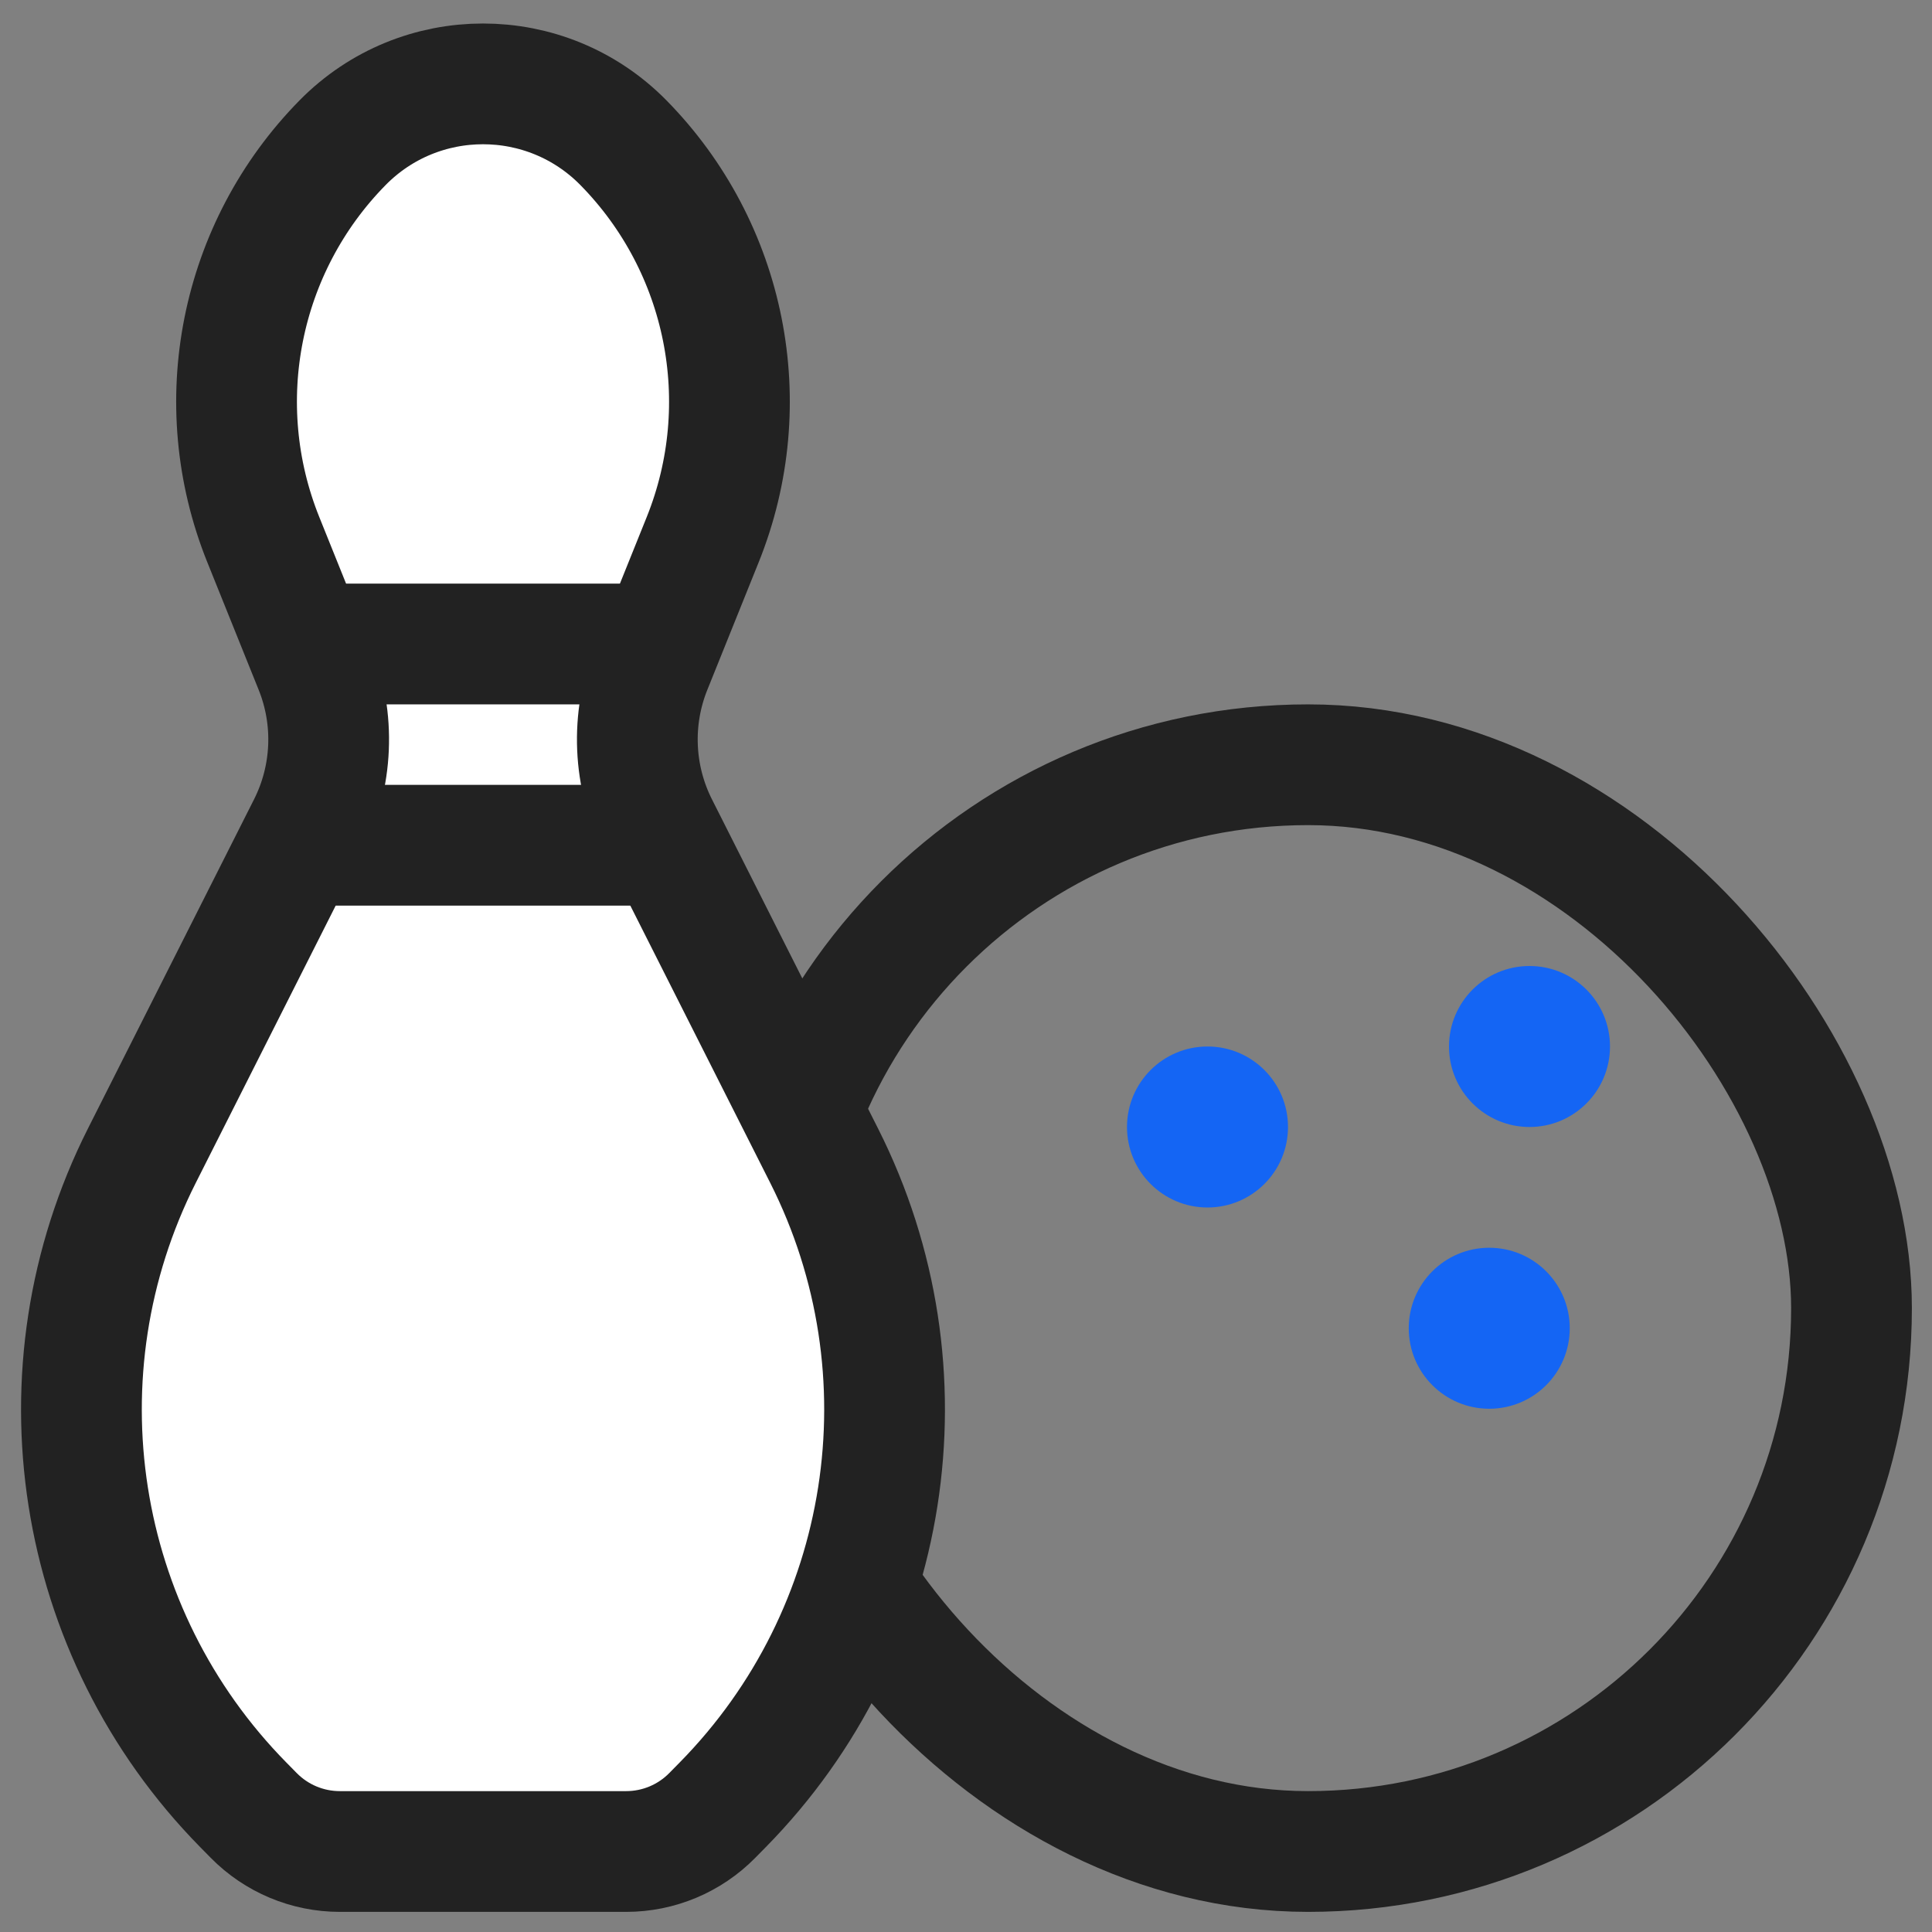
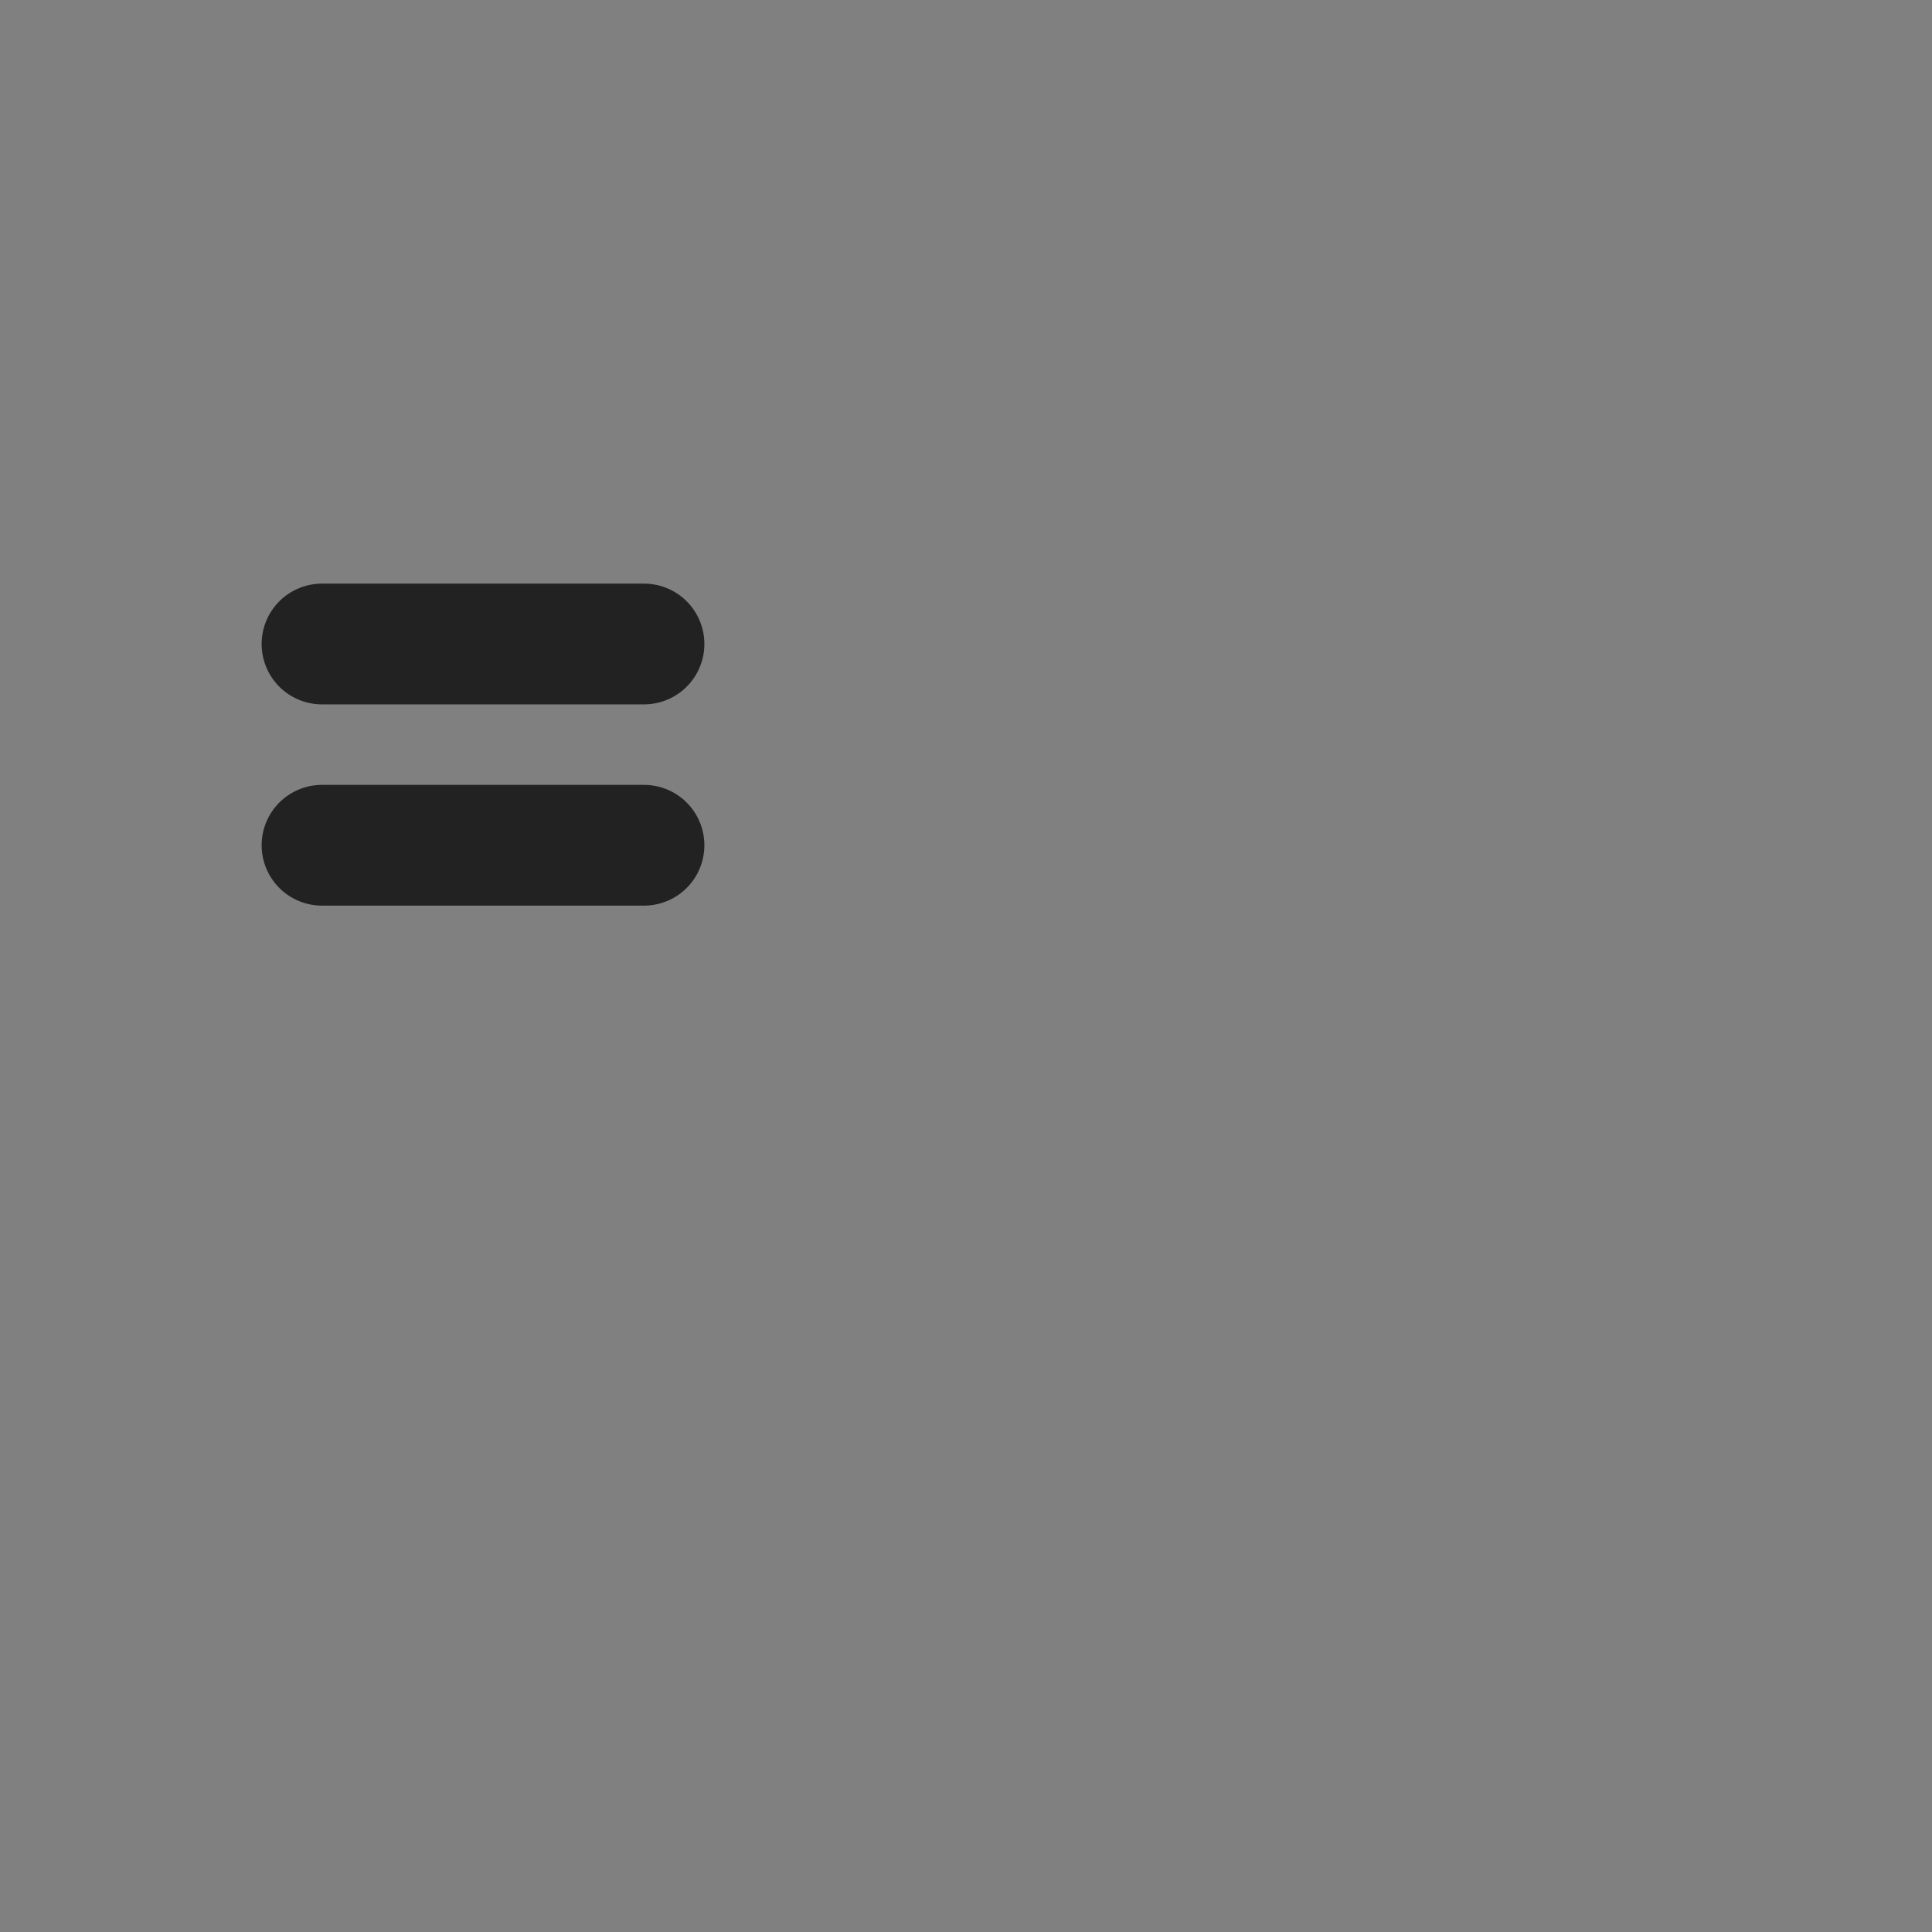
<svg xmlns="http://www.w3.org/2000/svg" width="48" height="48" viewBox="0 0 48 48" fill="none">
  <rect x="0" y="0" width="48" height="48" fill="#808080" stroke="none" />
  <g clip-path="url(#clip0_4889_232476)">
-     <rect x="19" y="19" width="27" height="27" rx="13.5" stroke="#222222" stroke-width="3" />
-     <circle cx="30" cy="28" r="2" fill="#1465F4" />
-     <circle cx="38" cy="26" r="2" fill="#1465F4" />
-     <circle cx="37" cy="33" r="2" fill="#1465F4" />
-     <path d="M17.956 44.84L17.696 45.104C17.132 45.677 16.362 46 15.558 46H8.442C7.638 46 6.868 45.677 6.304 45.104L6.044 44.84C1.834 40.561 0.82 34.074 3.524 28.714L7.651 20.535C8.273 19.302 8.334 17.861 7.819 16.581L6.541 13.406C5.178 10.02 5.952 6.147 8.512 3.545C10.429 1.597 13.571 1.597 15.488 3.545C18.048 6.147 18.822 10.02 17.459 13.406L16.181 16.581C15.666 17.861 15.727 19.302 16.349 20.535L20.476 28.714C23.18 34.074 22.166 40.561 17.956 44.84Z" fill="white" stroke="#222222" stroke-width="3" stroke-linecap="round" stroke-linejoin="round" />
    <path d="M8 16L16 16" stroke="#222222" stroke-width="3" stroke-linecap="round" stroke-linejoin="round" />
    <path d="M8 21H16" stroke="#222222" stroke-width="3" stroke-linecap="round" stroke-linejoin="round" />
  </g>
  <defs>
    <clipPath id="clip0_4889_232476">
      <rect width="48" height="48" fill="white" />
    </clipPath>
  </defs>
</svg>